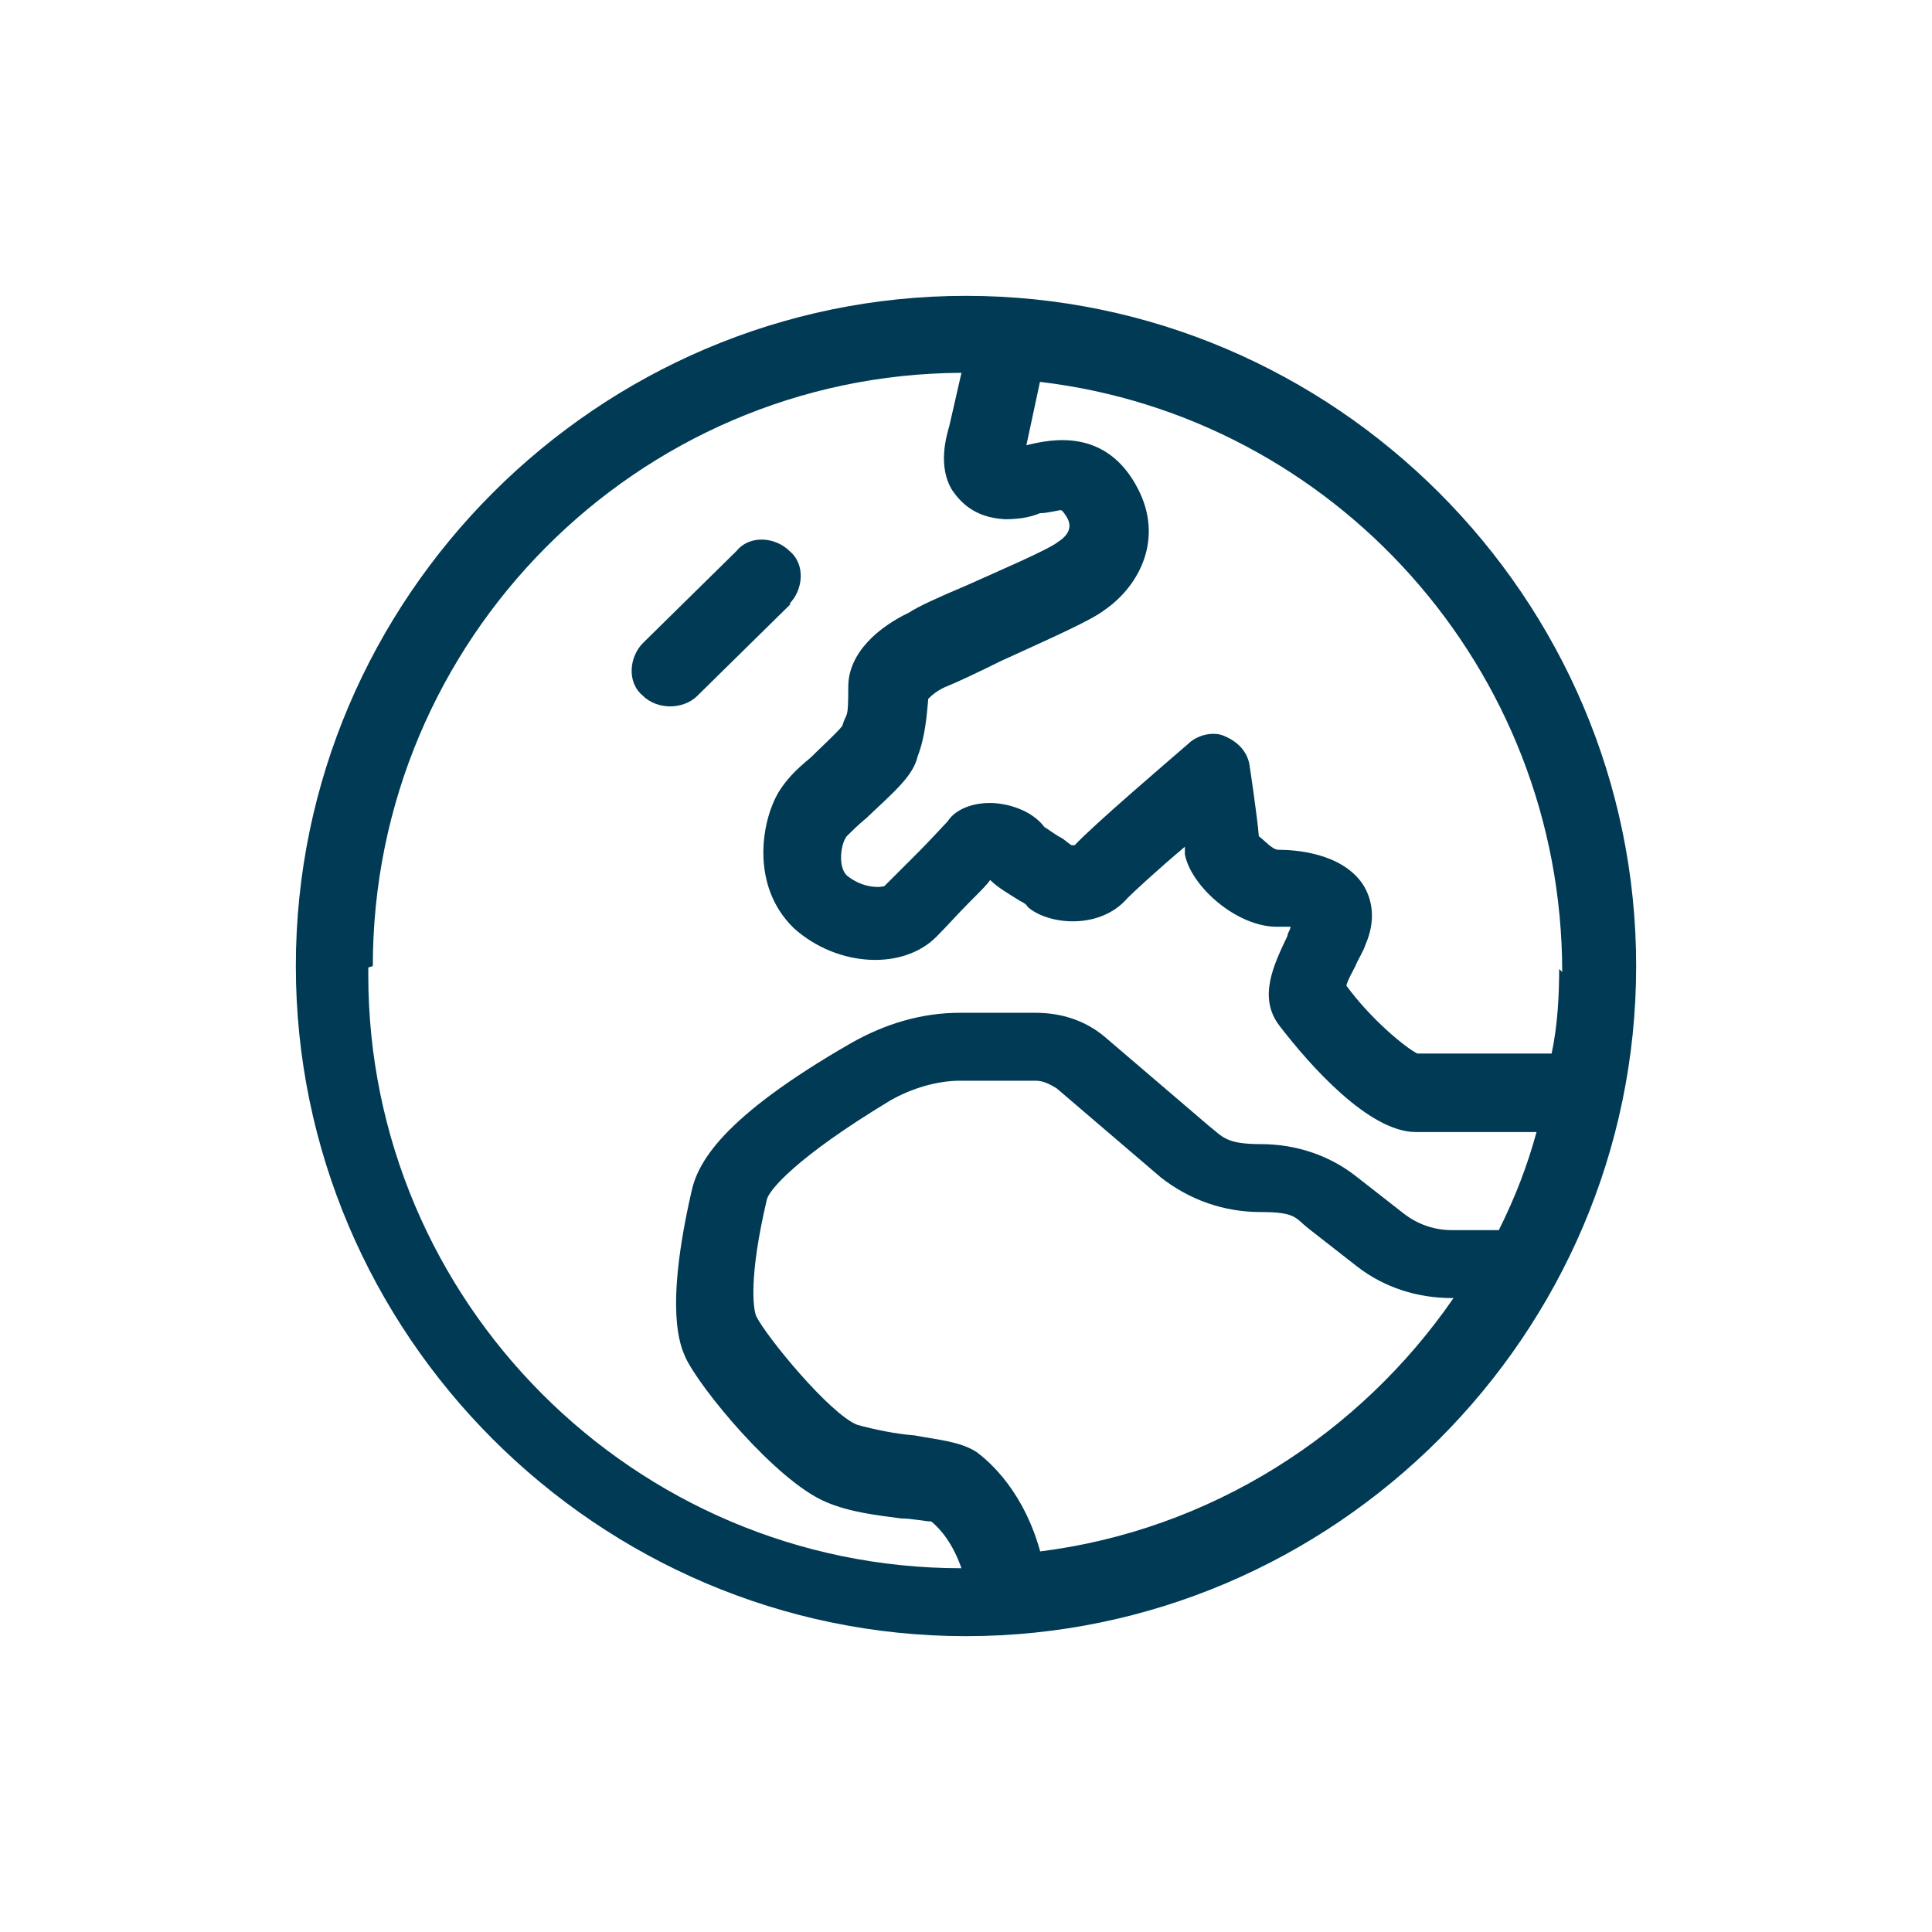
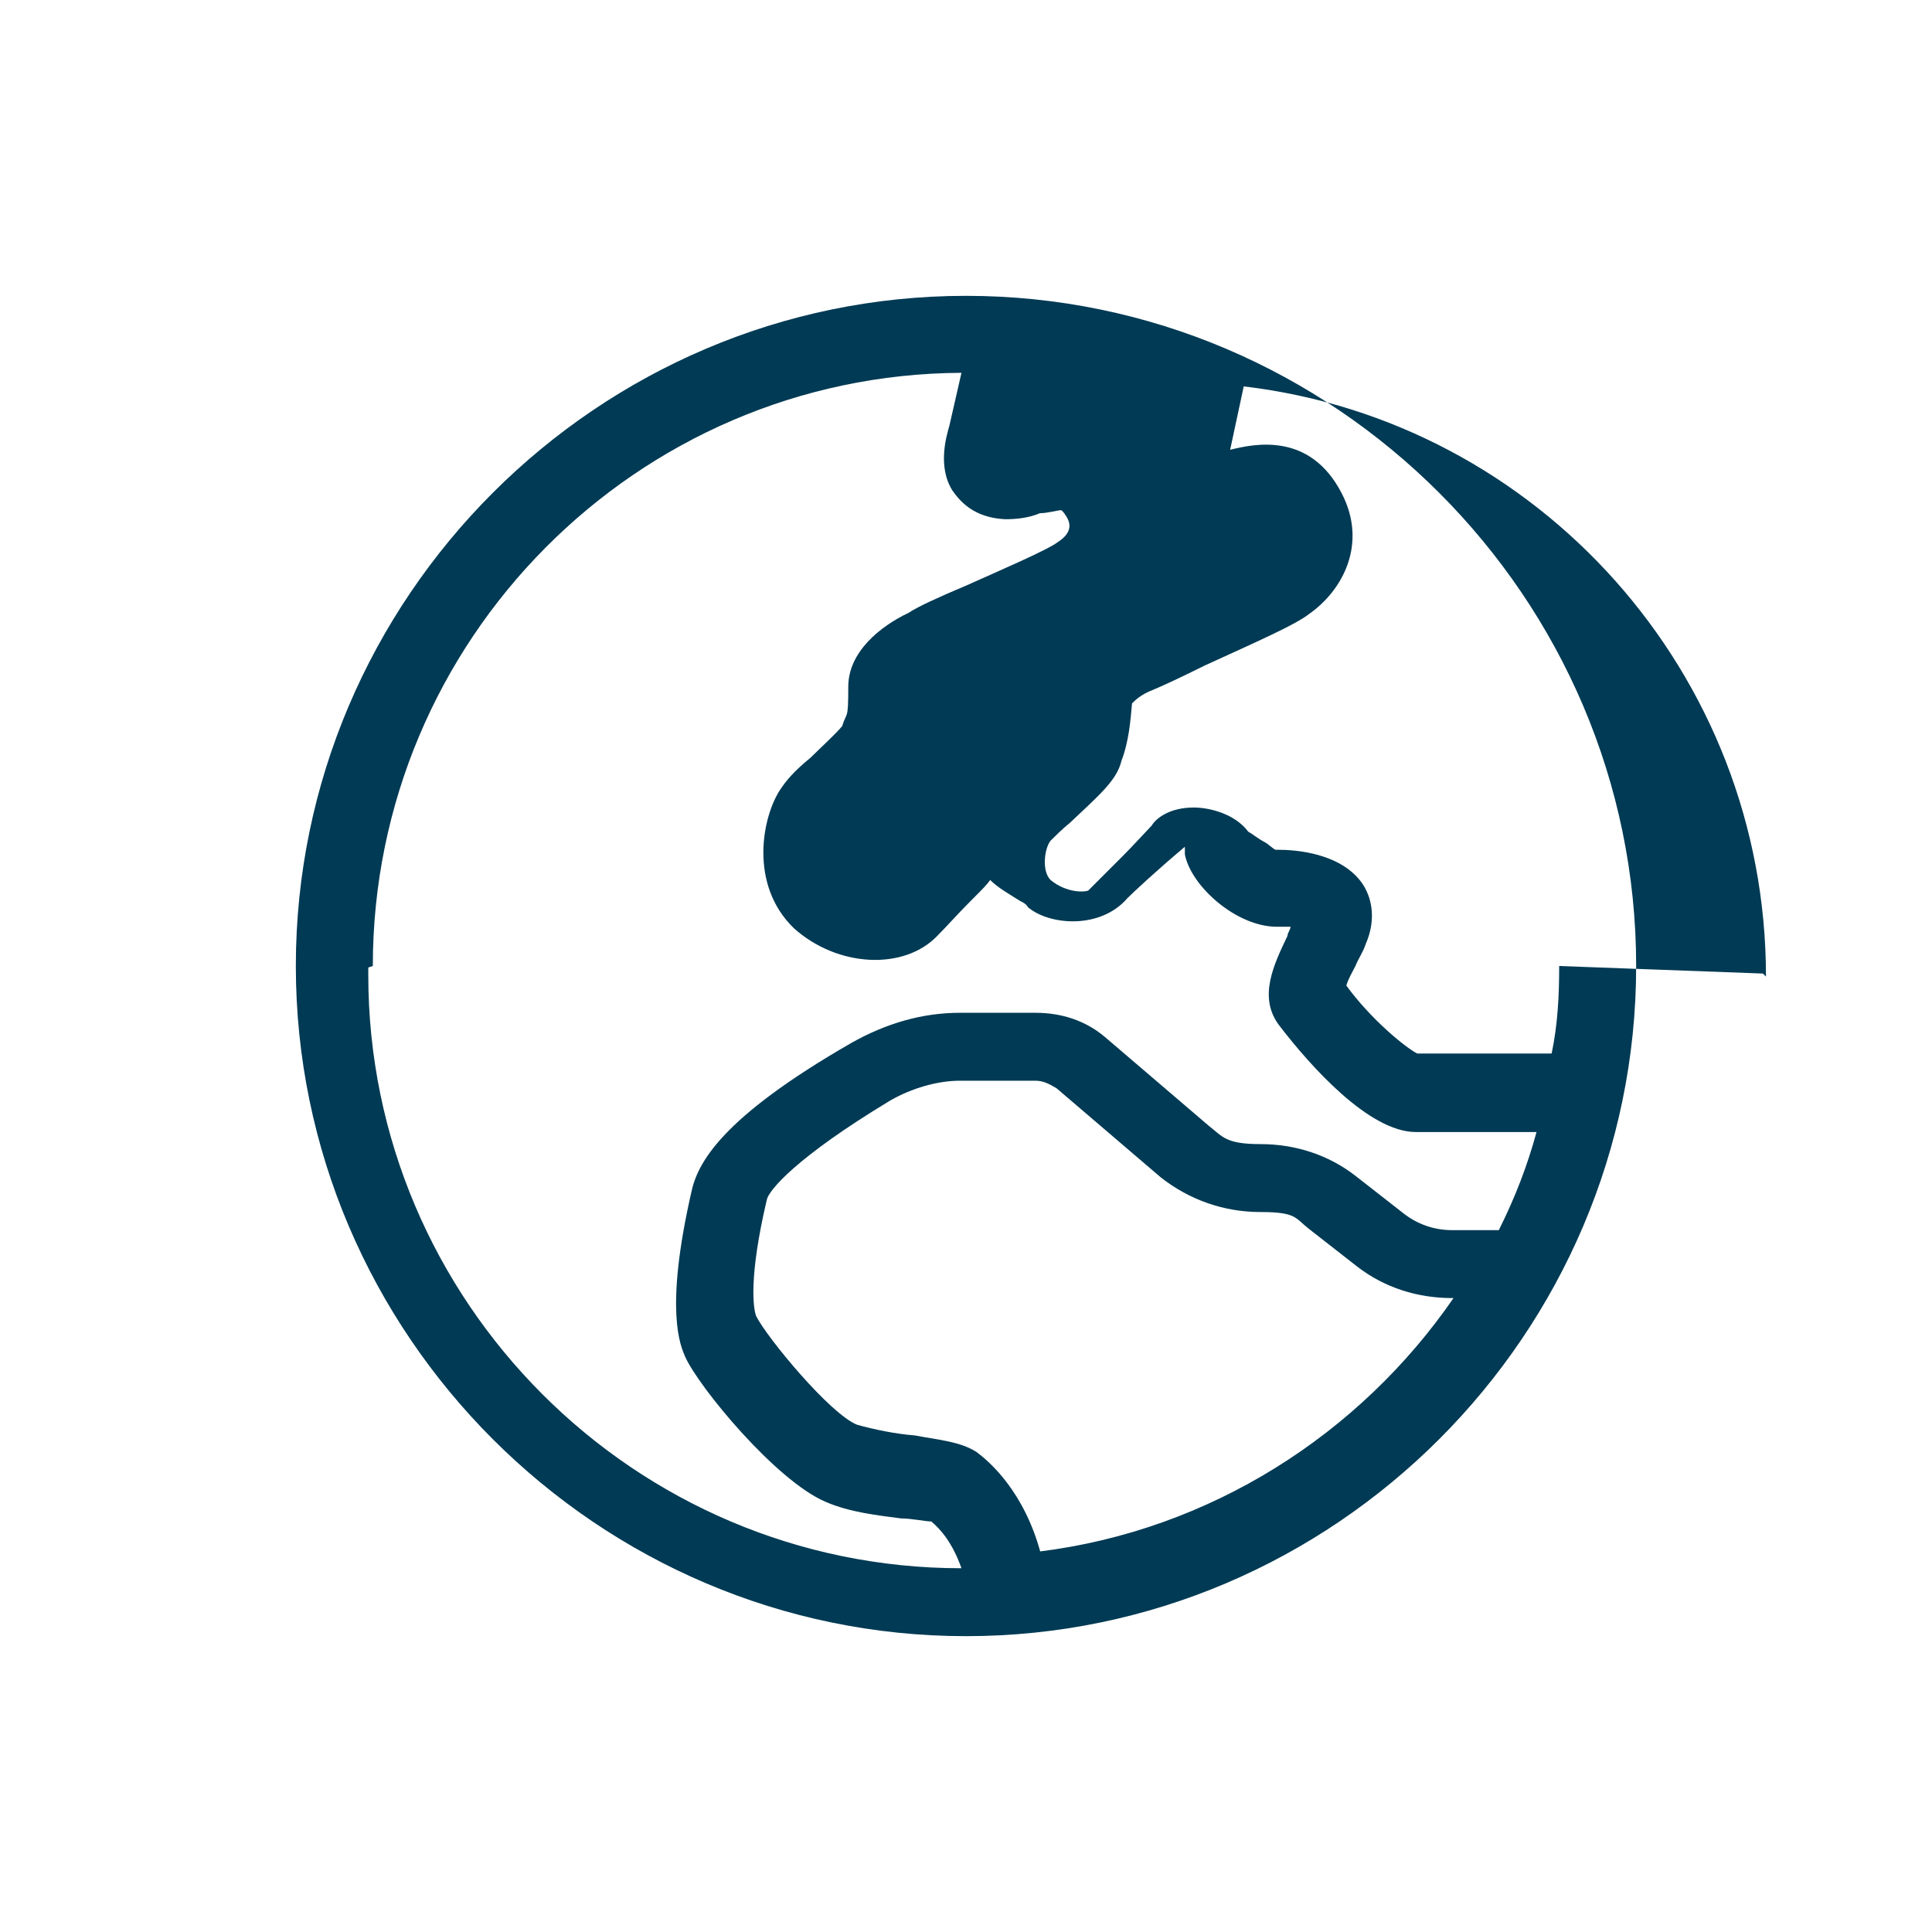
<svg xmlns="http://www.w3.org/2000/svg" id="Layer_1" viewBox="0 0 128 128">
  <defs>
    <style>      .st0 {        fill: #003a54;      }    </style>
  </defs>
-   <path class="st0" d="M64,19.6c-24.4,0-44.4,20-44.4,44.4s20,44.4,44.4,44.4,44.4-20,44.4-44.4-20-44.4-44.4-44.4ZM103.3,64c0,2-.1,3.9-.5,5.8h-8.9c-.8-.4-3.1-2.3-4.7-4.5.1-.4.4-.9.6-1.3.2-.5.5-.9.7-1.5.6-1.4.5-2.8-.2-3.9-1.4-2.1-4.5-2.3-5.6-2.3h0c-.4,0-.9-.6-1.3-.9-.1-1.3-.6-4.6-.6-4.6-.1-.9-.7-1.6-1.6-2-.8-.4-1.9-.1-2.5.5-1.5,1.3-6.3,5.4-7.5,6.7h-.2c-.2-.1-.5-.4-.7-.5-.4-.2-.9-.6-1.1-.7-.9-1.2-2.6-1.6-3.6-1.6-1.6,0-2.5.7-2.8,1.2-.2.2-1.2,1.3-1.9,2l-2.3,2.3c-.2.1-1.4.2-2.5-.7-.6-.6-.4-2.1,0-2.6.2-.2.8-.8,1.3-1.2,1.9-1.8,3.1-2.8,3.4-4.1.5-1.3.6-2.7.7-3.8.2-.2.6-.6,1.4-.9.5-.2,2-.9,3.4-1.6,3.5-1.6,6-2.7,6.9-3.4,2.3-1.6,3.9-4.7,2.2-8-2.1-4.1-5.8-3.3-7.4-2.9h0l.9-4.2c19.5,2.3,34.6,19,34.6,39.1l-.2-.2ZM24.7,64c0-21.6,17.5-39.2,39-39.3l-.8,3.5c-.2.7-.8,2.7.2,4.3.5.7,1.4,1.8,3.5,1.9.8,0,1.6-.1,2.3-.4.5,0,1.2-.2,1.4-.2,0,0,.1,0,.4.5.1.2.5.9-.6,1.6-.6.5-4.1,2-6.1,2.9-1.9.8-3.2,1.4-3.8,1.8-1.9.9-4,2.6-4,4.9s-.1,1.6-.4,2.6c-.4.5-1.5,1.5-2.1,2.1-1.1.9-1.6,1.5-2,2.1-1.2,1.8-2.1,6.3.9,9.2,2.9,2.6,7.3,2.8,9.5.5.6-.6,1.4-1.5,2.2-2.3s1.1-1.1,1.3-1.4c.5.5,1.2.9,2,1.4.2.1.4.2.5.4,1.4,1.2,4.8,1.5,6.6-.6.4-.4,1.9-1.8,3.8-3.4v.5c.4,2.1,3.4,4.8,6.1,4.8s.7,0,.9,0c0,.2-.2.4-.2.6-.9,1.9-2,4.1-.5,6,2,2.6,5.9,7,9,7h8c-.6,2.2-1.4,4.3-2.5,6.5h-3.1c-1.2,0-2.3-.4-3.2-1.1l-3.2-2.5c-1.8-1.4-4-2.1-6.3-2.1s-2.5-.5-3.4-1.2l-6.9-5.9c-1.3-1.1-2.9-1.6-4.6-1.6h-5c-2.5,0-4.9.7-7.2,2-8.7,5-10.2,8-10.6,9.9-1.8,7.9-.7,10.2-.4,10.9.9,2,6,8.2,9.3,9.6,1.6.7,3.5.9,5,1.1.7,0,1.6.2,2,.2.6.5,1.4,1.4,2,3.1-21.7,0-39.3-17.7-39.3-39.3v-.5ZM69,103.1c-1.1-4.3-3.5-6.3-4.3-6.9-1.1-.7-2.5-.8-4.1-1.1-1.3-.1-2.7-.4-3.8-.7-1.8-.7-6-5.8-6.7-7.2-.2-.5-.5-2.6.7-7.7.1-.6,1.9-2.8,8.2-6.6,1.4-.8,3.1-1.3,4.6-1.3h5c.5,0,.9.2,1.4.5l6.9,5.9c1.9,1.5,4.2,2.3,6.6,2.3s2.3.4,3.2,1.1l3.2,2.5c1.8,1.4,4,2.1,6.3,2.1h.1c-6.2,9-16.1,15.4-27.5,16.8v.4Z" />
-   <path class="st0" d="M52.3,40c.9-.9,1.1-2.6,0-3.5-.9-.9-2.6-1.1-3.5,0l-6.2,6.1c-.9.9-1.1,2.6,0,3.5.5.5,1.2.7,1.8.7s1.3-.2,1.8-.7c0,0,6.2-6.1,6.2-6.1Z" />
+   <path class="st0" d="M64,19.6c-24.4,0-44.4,20-44.4,44.4s20,44.4,44.4,44.4,44.4-20,44.4-44.4-20-44.4-44.4-44.4ZM103.3,64c0,2-.1,3.9-.5,5.8h-8.9c-.8-.4-3.1-2.3-4.7-4.5.1-.4.4-.9.6-1.3.2-.5.5-.9.7-1.5.6-1.4.5-2.8-.2-3.9-1.4-2.1-4.5-2.3-5.6-2.3h0h-.2c-.2-.1-.5-.4-.7-.5-.4-.2-.9-.6-1.1-.7-.9-1.2-2.6-1.6-3.6-1.6-1.6,0-2.5.7-2.8,1.2-.2.2-1.2,1.3-1.9,2l-2.3,2.3c-.2.1-1.4.2-2.5-.7-.6-.6-.4-2.1,0-2.6.2-.2.8-.8,1.3-1.2,1.9-1.8,3.1-2.8,3.4-4.1.5-1.3.6-2.7.7-3.8.2-.2.6-.6,1.4-.9.5-.2,2-.9,3.4-1.6,3.5-1.6,6-2.7,6.9-3.4,2.3-1.6,3.9-4.7,2.2-8-2.1-4.1-5.8-3.3-7.4-2.9h0l.9-4.2c19.5,2.3,34.6,19,34.6,39.1l-.2-.2ZM24.7,64c0-21.6,17.5-39.2,39-39.3l-.8,3.5c-.2.7-.8,2.7.2,4.3.5.7,1.4,1.8,3.5,1.9.8,0,1.6-.1,2.3-.4.5,0,1.2-.2,1.4-.2,0,0,.1,0,.4.5.1.2.5.9-.6,1.6-.6.5-4.1,2-6.1,2.9-1.9.8-3.2,1.4-3.8,1.8-1.9.9-4,2.6-4,4.9s-.1,1.6-.4,2.6c-.4.5-1.5,1.5-2.1,2.1-1.1.9-1.6,1.5-2,2.1-1.2,1.8-2.1,6.3.9,9.2,2.9,2.6,7.3,2.8,9.5.5.6-.6,1.4-1.5,2.2-2.3s1.1-1.1,1.3-1.4c.5.5,1.2.9,2,1.4.2.1.4.2.5.4,1.4,1.2,4.8,1.5,6.6-.6.4-.4,1.9-1.8,3.8-3.4v.5c.4,2.1,3.4,4.8,6.1,4.8s.7,0,.9,0c0,.2-.2.4-.2.6-.9,1.9-2,4.1-.5,6,2,2.6,5.9,7,9,7h8c-.6,2.2-1.4,4.3-2.5,6.5h-3.1c-1.2,0-2.3-.4-3.2-1.1l-3.2-2.5c-1.8-1.4-4-2.1-6.3-2.1s-2.5-.5-3.4-1.2l-6.9-5.9c-1.3-1.1-2.9-1.6-4.6-1.6h-5c-2.5,0-4.9.7-7.2,2-8.7,5-10.2,8-10.6,9.9-1.8,7.9-.7,10.2-.4,10.9.9,2,6,8.2,9.3,9.6,1.6.7,3.5.9,5,1.1.7,0,1.6.2,2,.2.6.5,1.4,1.4,2,3.1-21.7,0-39.3-17.7-39.3-39.3v-.5ZM69,103.1c-1.1-4.3-3.5-6.3-4.3-6.9-1.1-.7-2.5-.8-4.1-1.1-1.3-.1-2.7-.4-3.8-.7-1.8-.7-6-5.8-6.7-7.2-.2-.5-.5-2.6.7-7.7.1-.6,1.9-2.8,8.2-6.6,1.4-.8,3.1-1.3,4.6-1.3h5c.5,0,.9.2,1.4.5l6.9,5.9c1.9,1.5,4.2,2.3,6.6,2.3s2.3.4,3.2,1.1l3.2,2.5c1.8,1.4,4,2.1,6.3,2.1h.1c-6.2,9-16.1,15.4-27.5,16.8v.4Z" />
</svg>